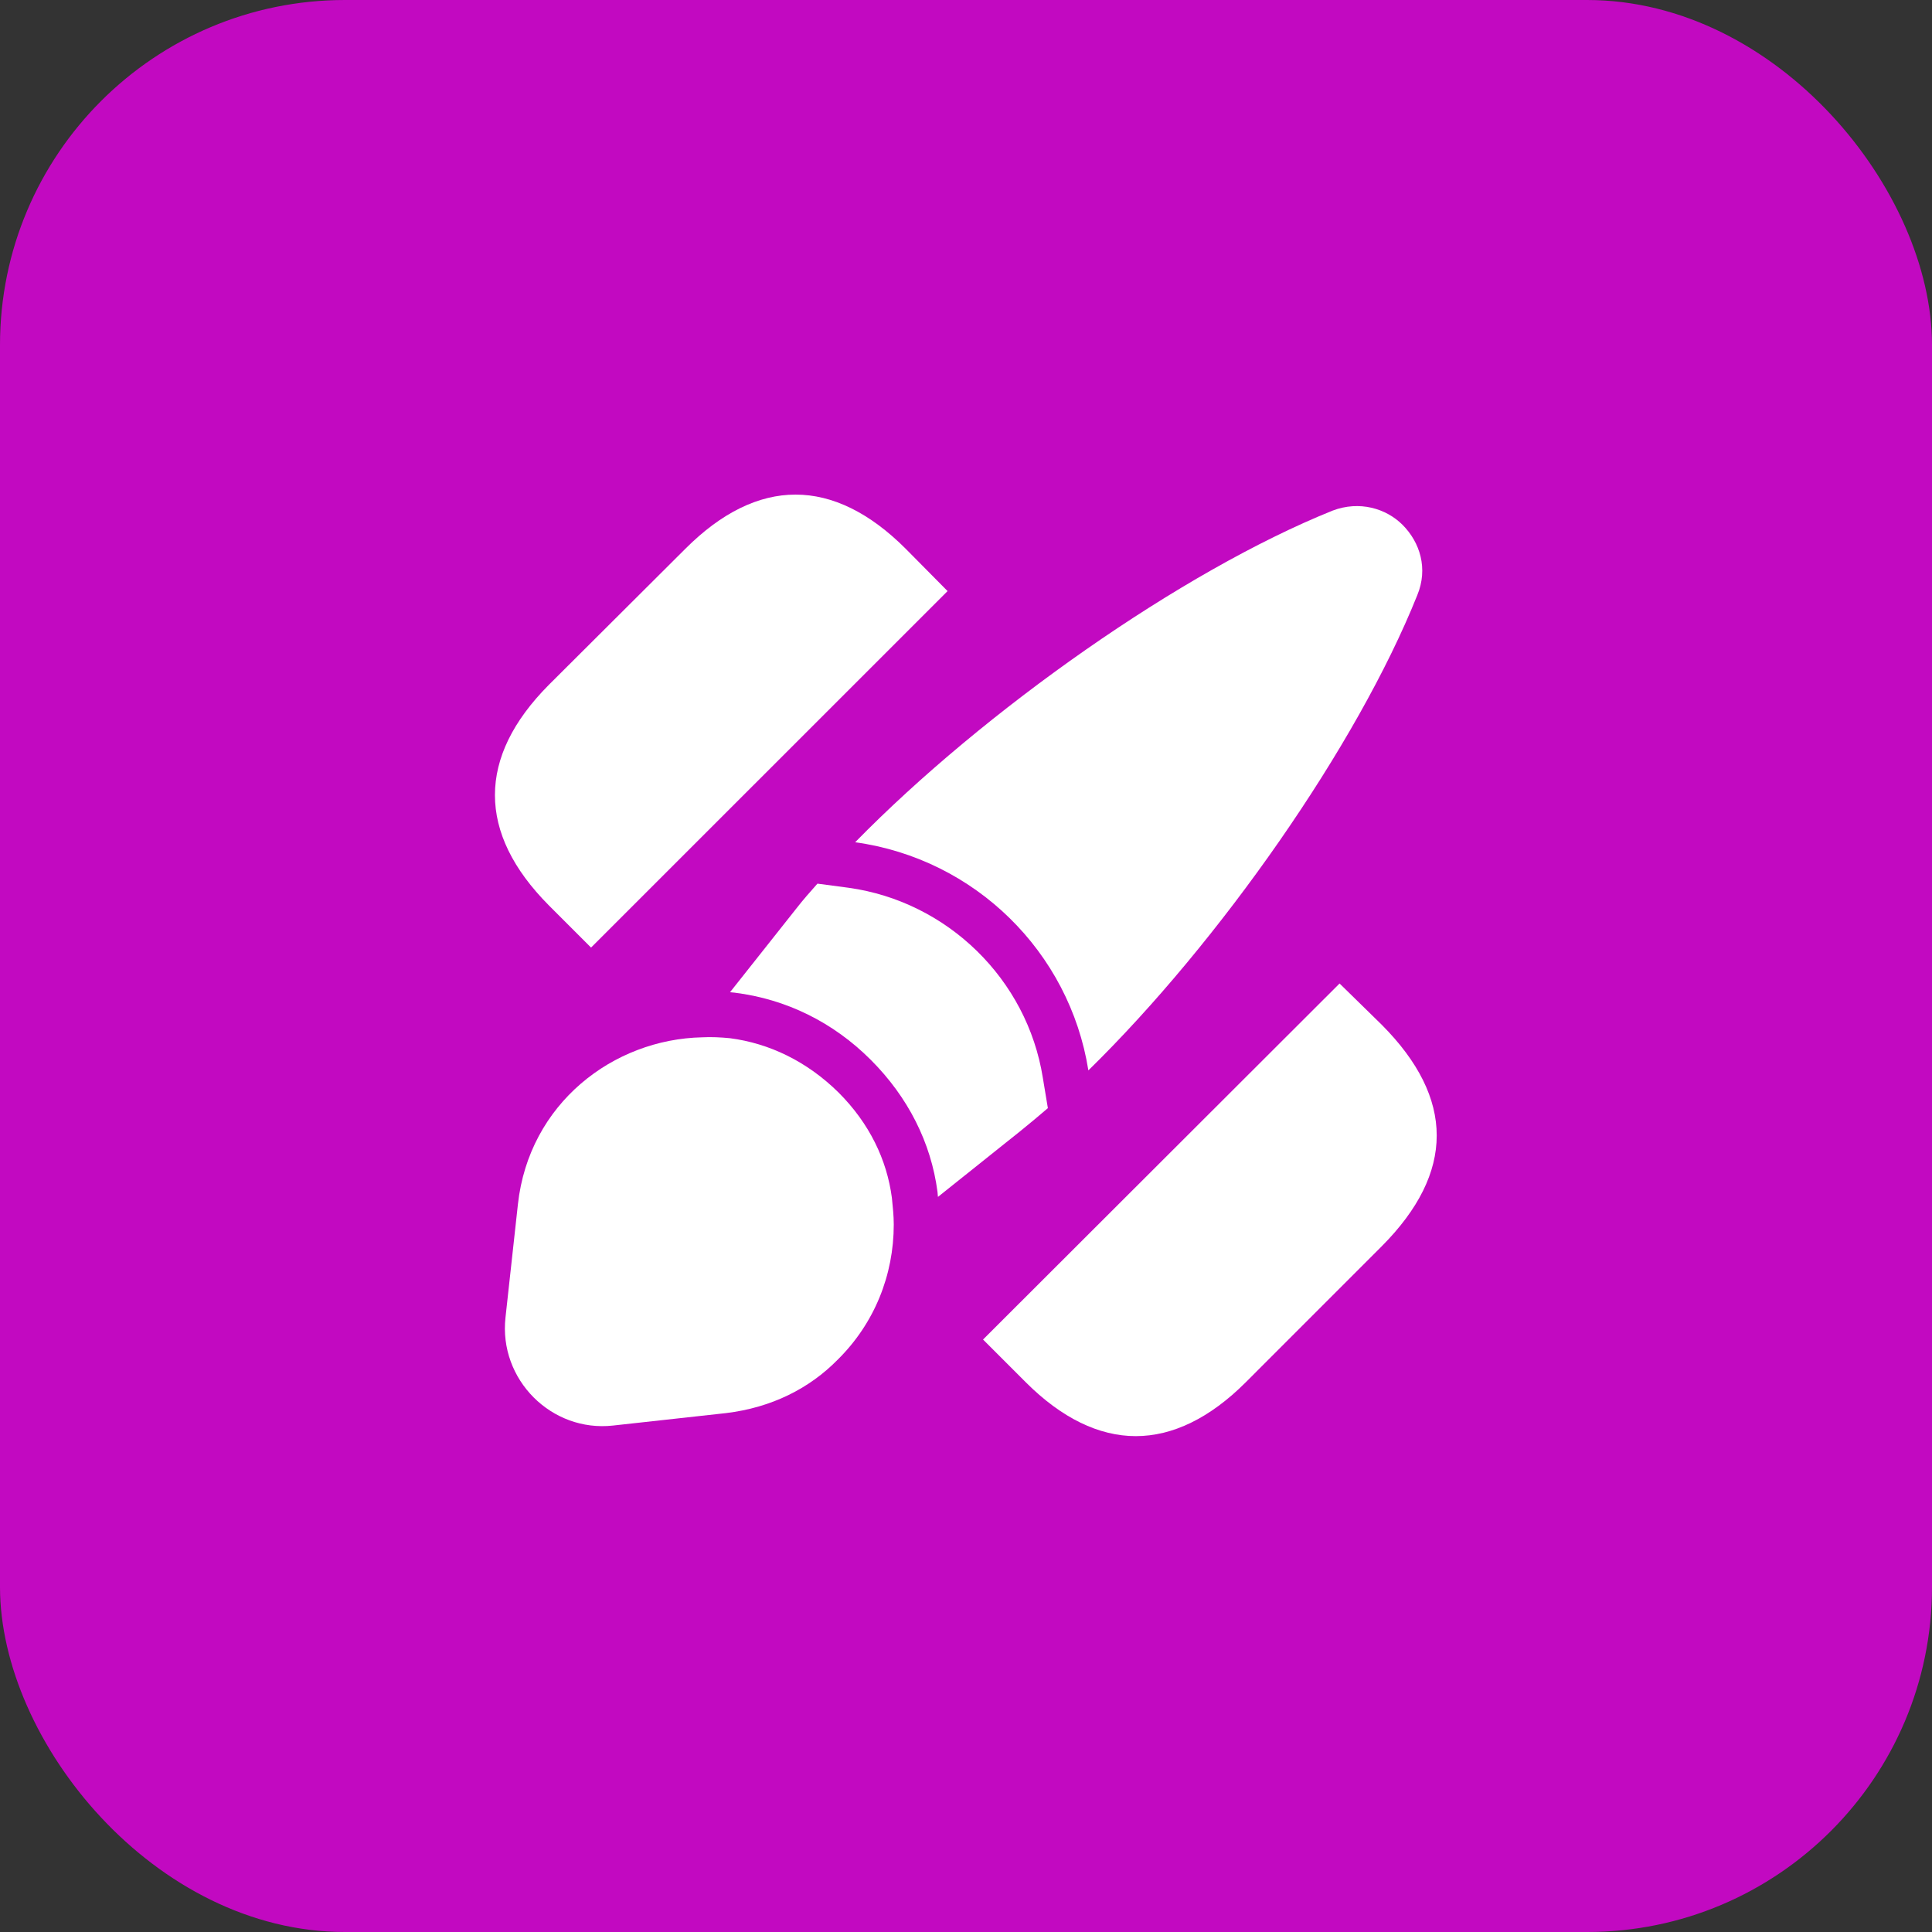
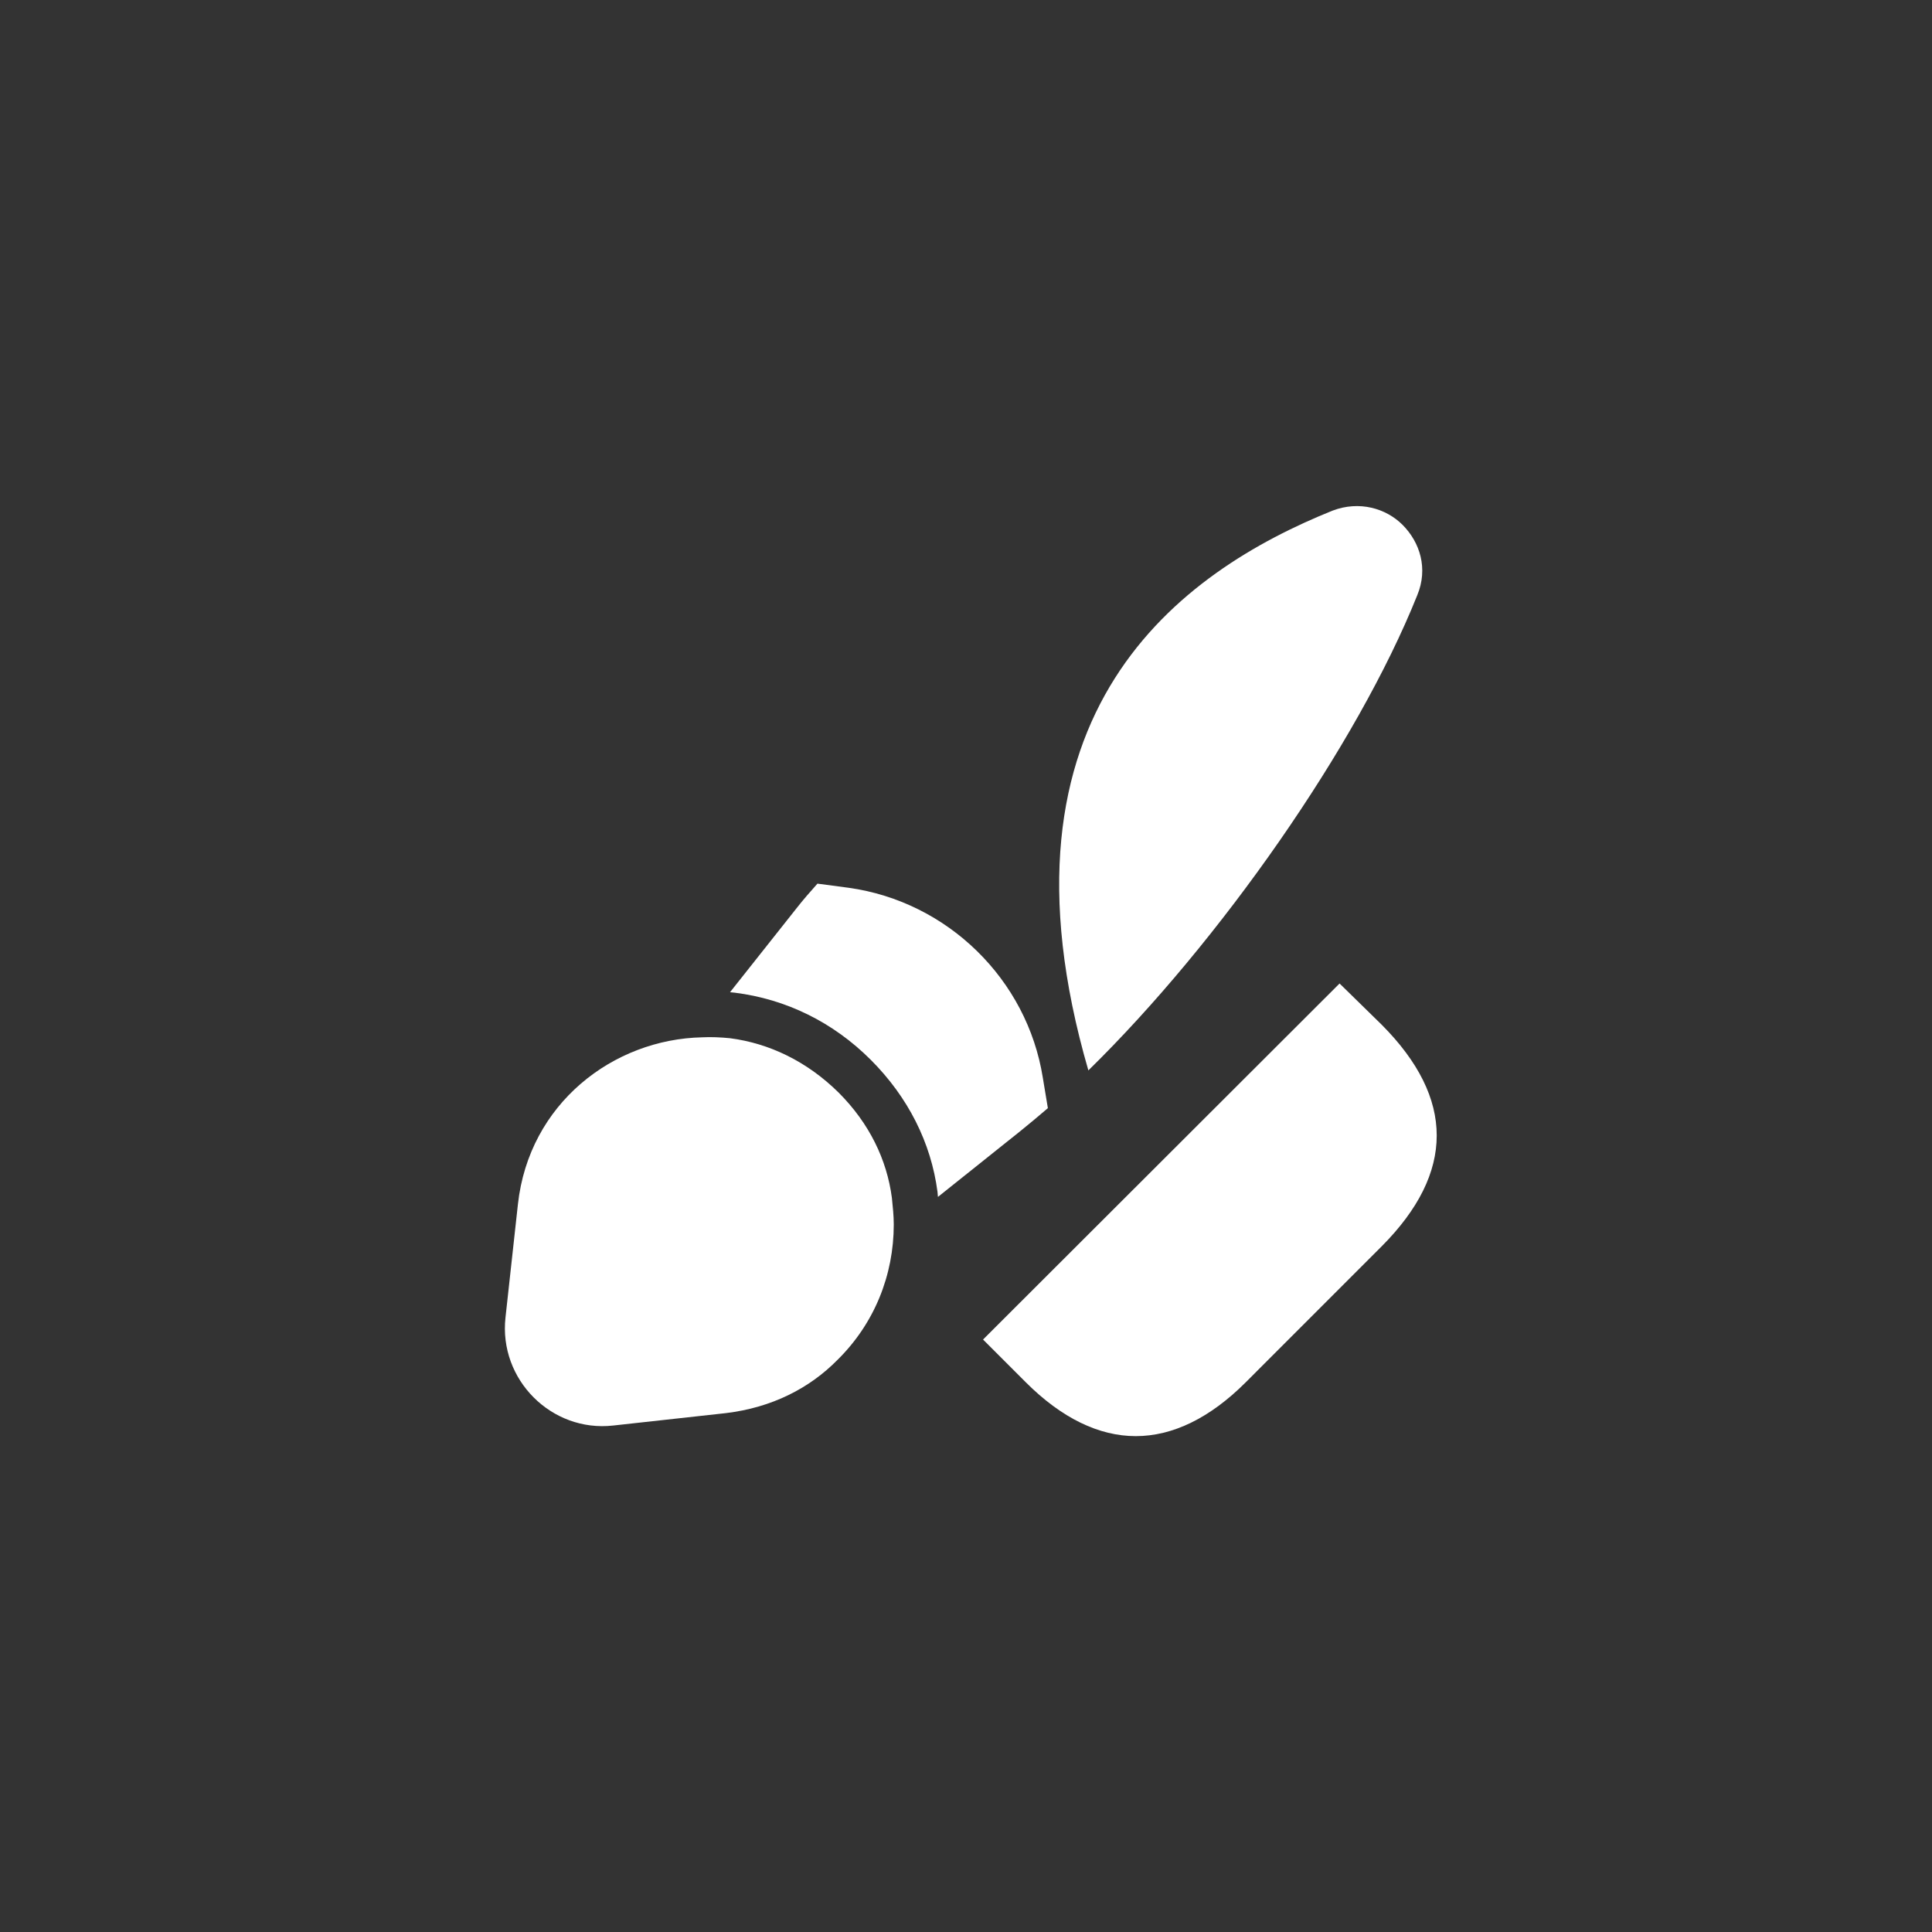
<svg xmlns="http://www.w3.org/2000/svg" width="56" height="56" viewBox="0 0 56 56" fill="none">
  <rect x="0" y="0" width="56" height="56" fill="#333333" stroke="none" />
-   <rect width="56" height="56" rx="10" fill="#C209C1" />
  <path d="M40.054 29.707L38.828 28.507L28.494 38.827L29.734 40.067C30.774 41.107 31.854 41.627 32.921 41.627C33.987 41.627 35.068 41.107 36.108 40.067L40.054 36.12C42.174 33.987 42.174 31.84 40.054 29.707Z" fill="white" />
-   <path d="M26.252 15.906C24.159 13.813 21.959 13.813 19.866 15.906L15.906 19.853C13.826 21.946 13.826 24.146 15.906 26.24L17.132 27.466L27.466 17.133L26.252 15.906Z" fill="white" />
-   <path d="M41.08 17.253C39.334 21.613 35.347 27.306 31.547 31.026C31 27.587 28.254 24.893 24.787 24.413C28.52 20.6 34.254 16.56 38.627 14.8C39.4 14.507 40.174 14.733 40.654 15.213C41.16 15.72 41.4 16.48 41.08 17.253Z" fill="white" />
+   <path d="M41.08 17.253C39.334 21.613 35.347 27.306 31.547 31.026C28.52 20.6 34.254 16.56 38.627 14.8C39.4 14.507 40.174 14.733 40.654 15.213C41.16 15.72 41.4 16.48 41.08 17.253Z" fill="white" />
  <path d="M30.373 32.12C30.107 32.347 29.84 32.573 29.573 32.787L27.187 34.693C27.187 34.653 27.174 34.6 27.174 34.547C26.987 33.12 26.32 31.8 25.24 30.72C24.147 29.627 22.787 28.96 21.294 28.773C21.253 28.773 21.2 28.76 21.16 28.76L23.093 26.32C23.28 26.08 23.48 25.853 23.694 25.613L24.6 25.733C27.467 26.133 29.773 28.387 30.227 31.24L30.373 32.12Z" fill="white" />
  <path d="M25.906 35.493C25.906 36.96 25.346 38.36 24.279 39.413C23.466 40.24 22.372 40.8 21.039 40.96L17.772 41.32C15.986 41.52 14.452 39.987 14.652 38.187L15.012 34.907C15.332 31.987 17.772 30.12 20.359 30.067C20.612 30.053 20.892 30.067 21.159 30.093C22.292 30.24 23.386 30.76 24.306 31.667C25.199 32.56 25.706 33.613 25.852 34.72C25.879 34.987 25.906 35.24 25.906 35.493Z" fill="white" />
</svg>